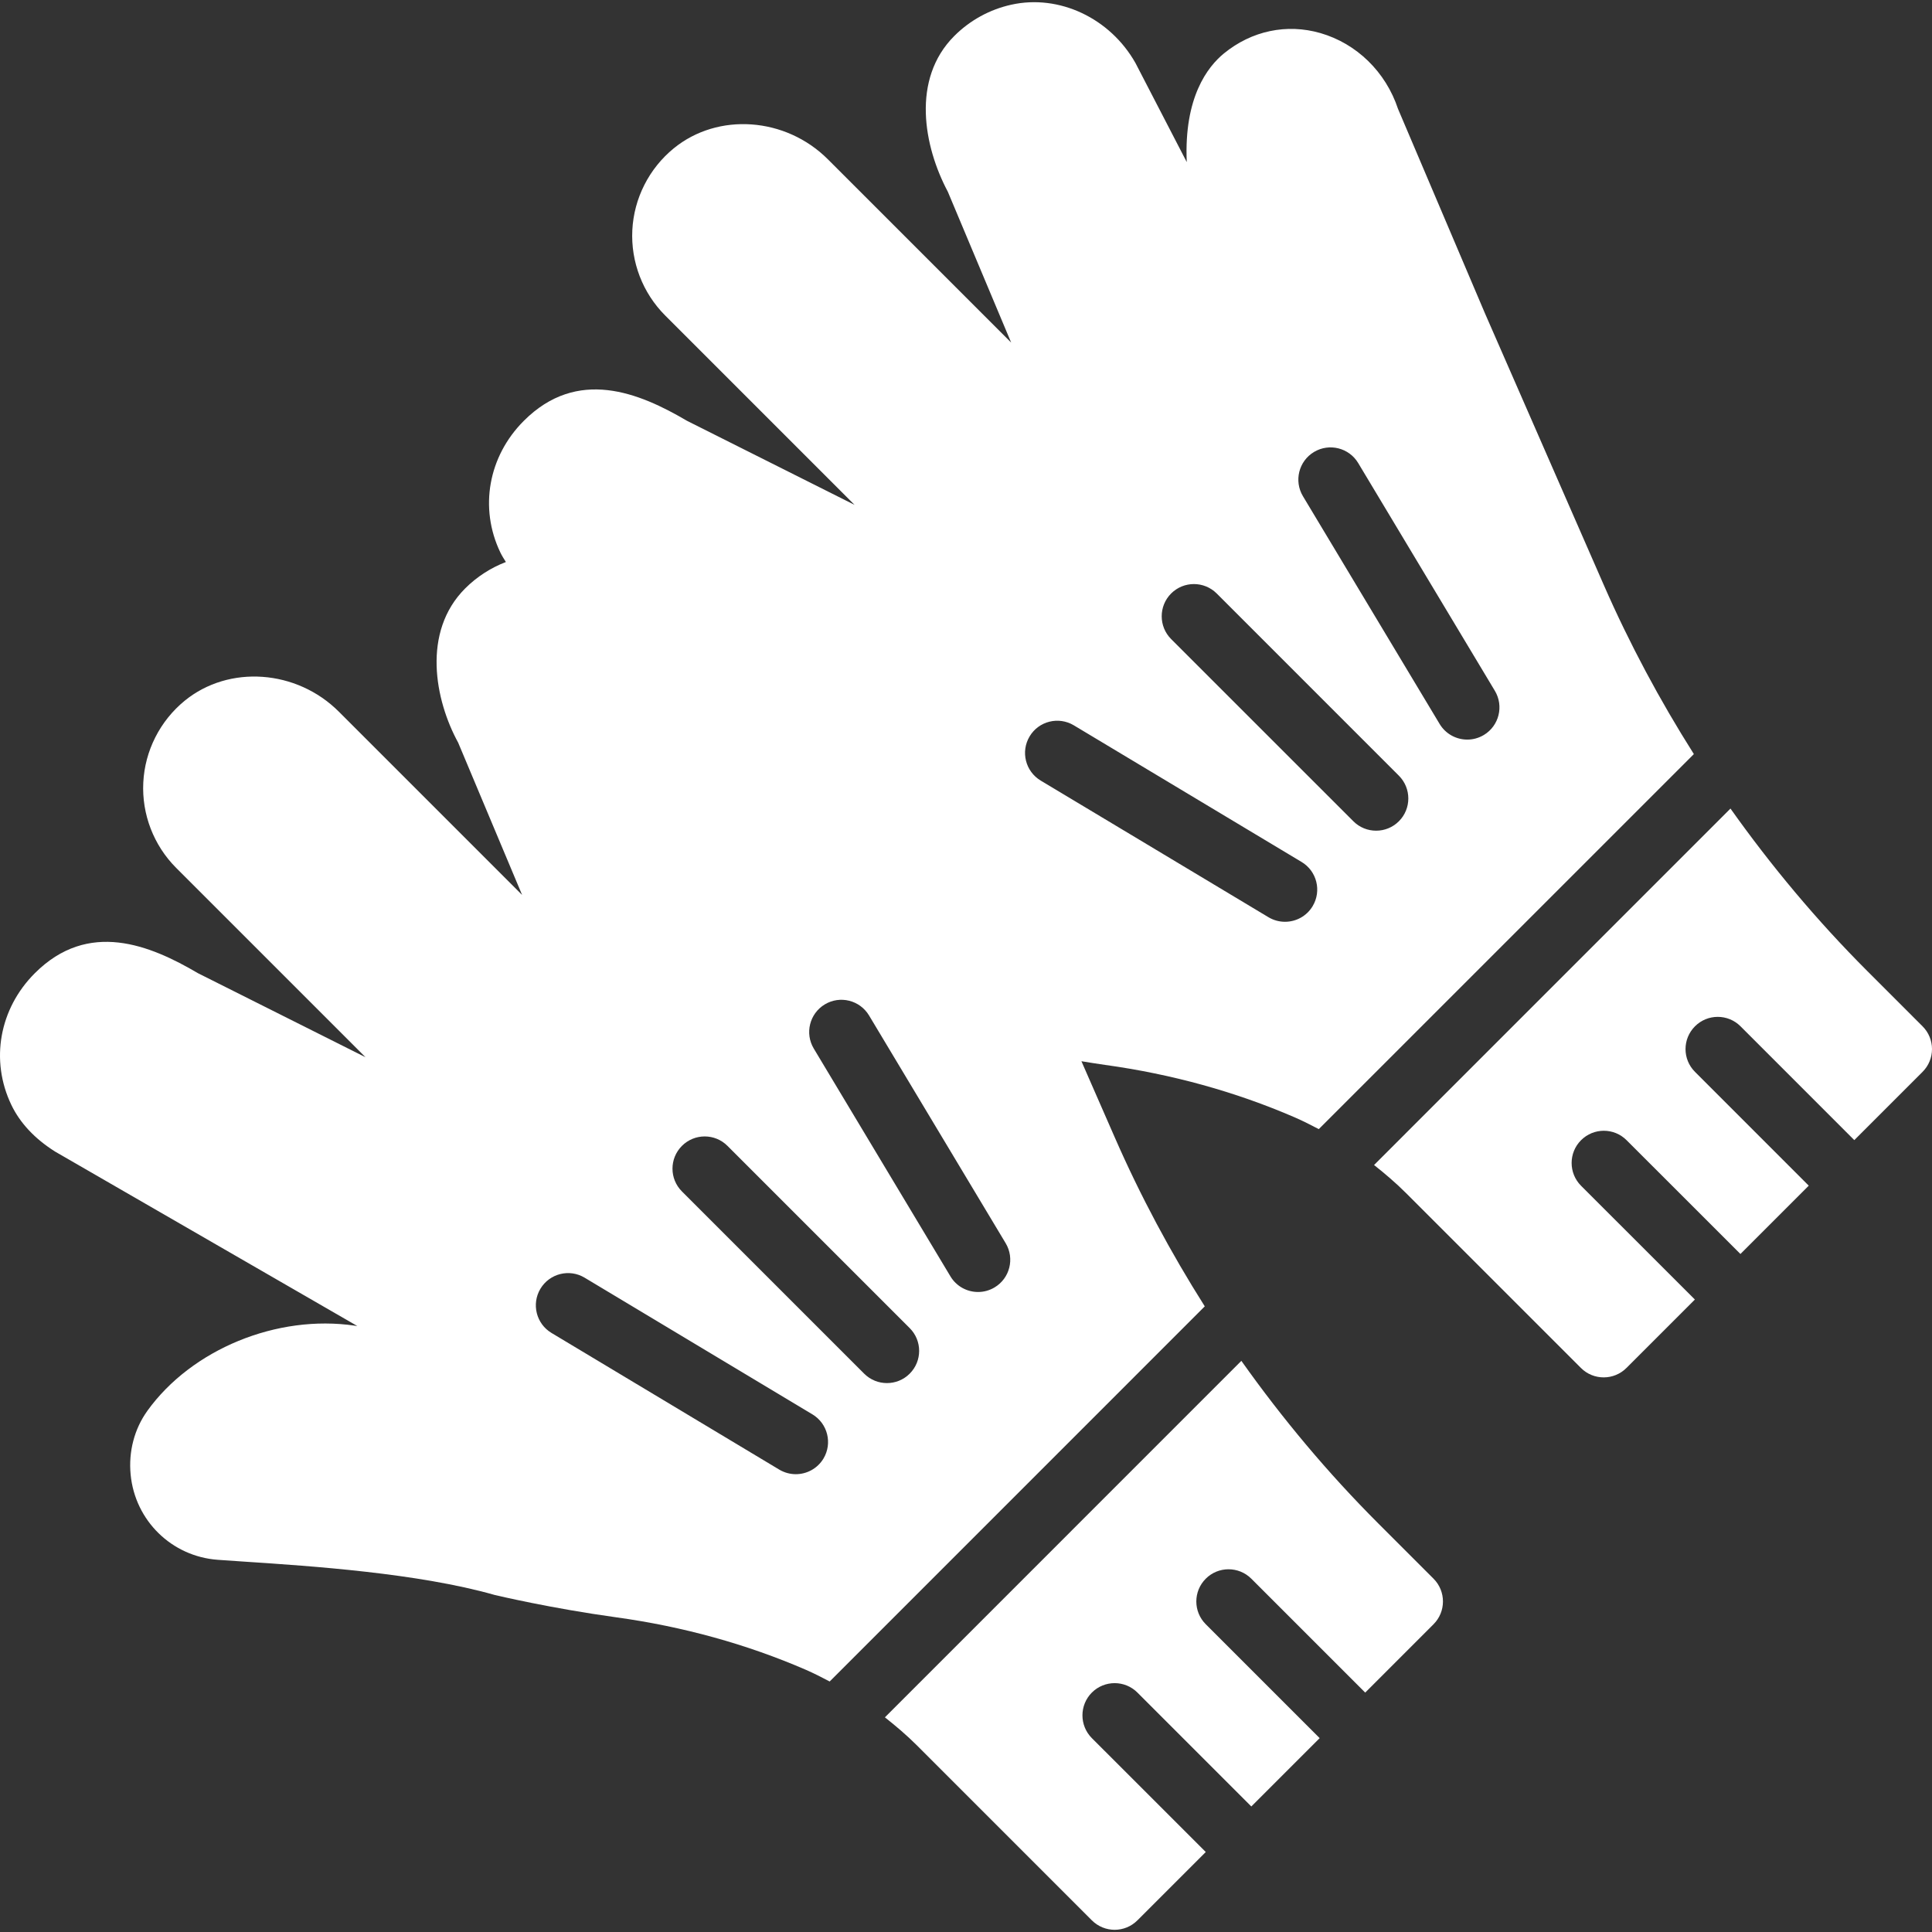
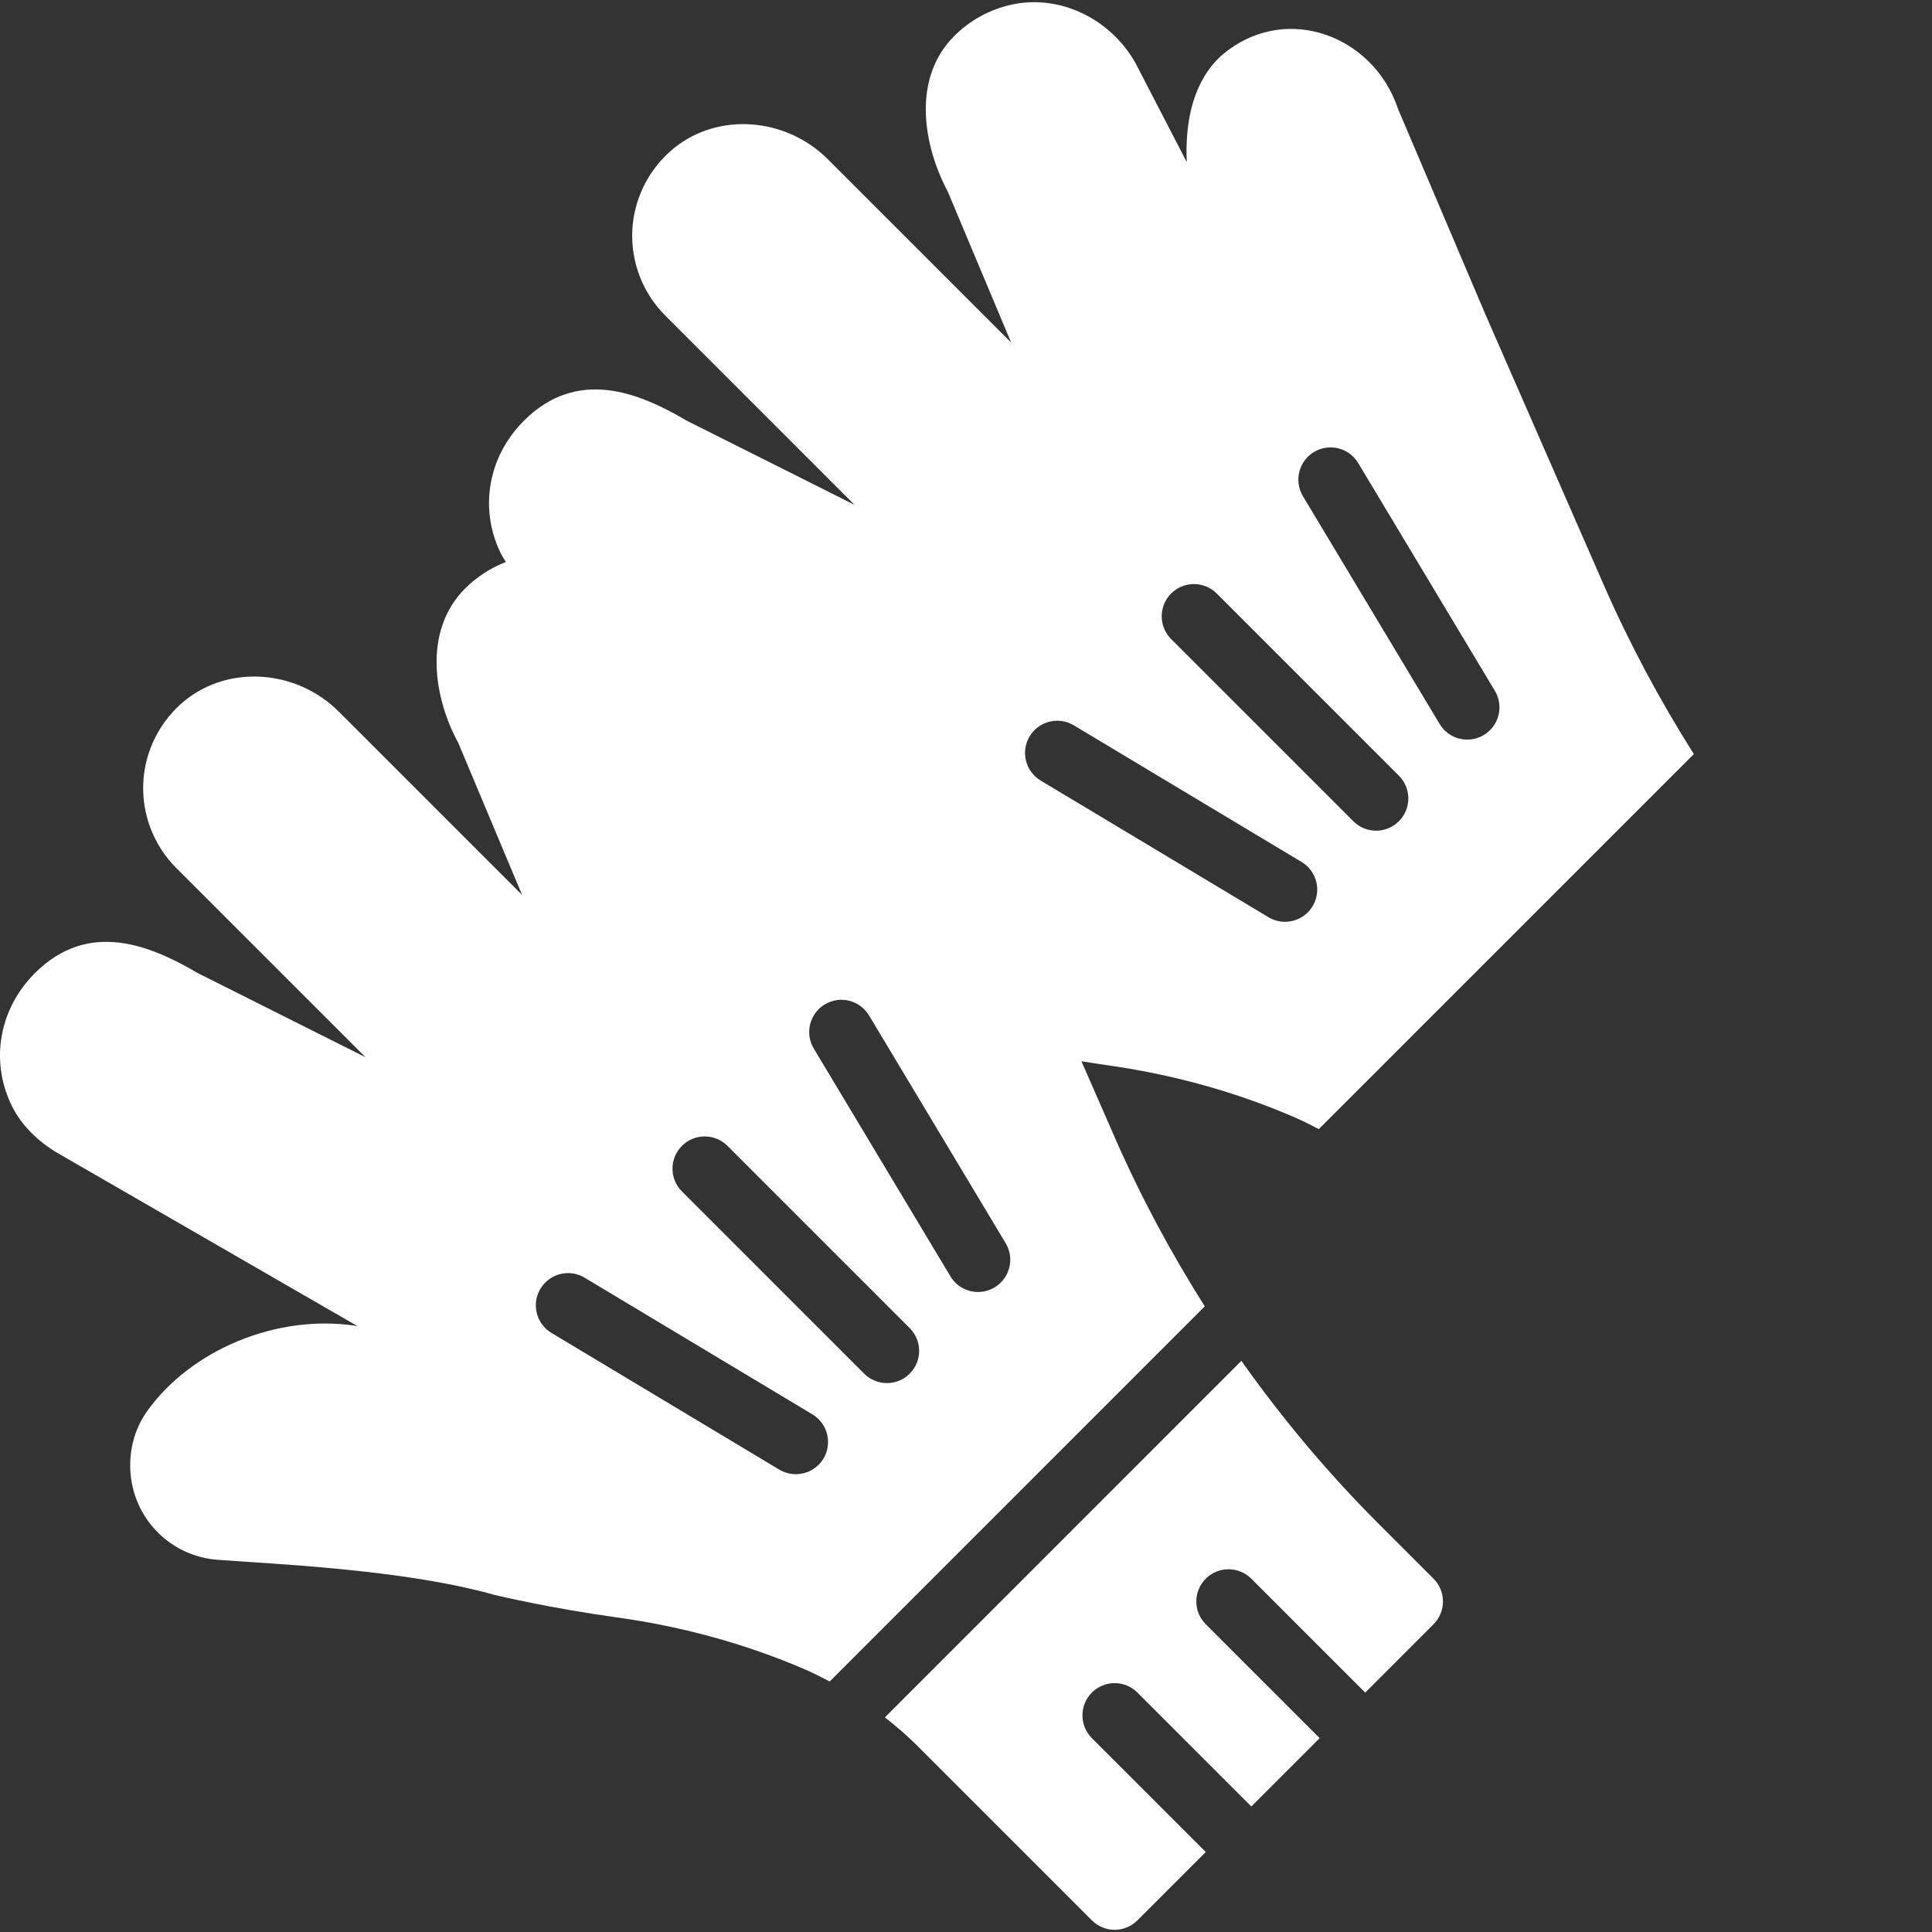
<svg xmlns="http://www.w3.org/2000/svg" fill="#ffffff" height="800px" width="800px" id="Layer_1" viewBox="0 0 511.816 511.816" xml:space="preserve">
  <rect x="0" y="0" width="511.816" height="511.816" fill="#333333" stroke="none" />
  <g transform="translate(-1)">
    <g>
      <g>
        <path d="M296.3,301.274l-8.815-20.139c2.091,0.333,4.207,0.691,6.255,0.973c17.69,2.441,34.594,7.117,50.236,13.892 c2.185,0.947,4.292,2.022,6.391,3.123l99.362-99.354c-9.028-14.268-17.041-29.21-23.876-44.826l-31.445-71.885l-23.057-54.221 c-3.251-9.788-10.94-17.289-20.548-20.07c-8.934-2.577-18.227-0.614-25.574,5.393c-4.267,3.499-10.607,11.563-9.839,28.783 l-13.594-26.257C295.08,4.8,281.58-1.583,268.882,1.25c-5.717,1.271-10.94,4.139-15.087,8.294 c-11.418,11.418-8.09,29.244-1.707,41.233l16.785,39.979l-48.555-48.555c-11.196-11.196-29.124-12.467-40.823-2.91 c-6.562,5.359-10.556,13.261-10.982,21.666c-0.427,8.422,2.748,16.666,8.704,22.622l50.167,50.167l-44.399-22.272 c-12.646-7.45-29.013-14.199-43.213,0.009c-9.421,9.412-11.861,23.1-6.229,34.859c0.418,0.879,0.956,1.707,1.476,2.543 c-4.019,1.545-7.689,3.908-10.786,6.997c-11.529,11.529-8.013,29.628-1.86,40.849l16.939,40.346L90.775,188.54 c-11.187-11.187-29.133-12.467-40.841-2.91c-6.554,5.359-10.556,13.261-10.974,21.666c-0.427,8.414,2.756,16.666,8.713,22.622 l50.159,50.159l-44.39-22.263c-12.672-7.458-29.03-14.191-43.221,0.008c-9.412,9.412-11.861,23.091-6.221,34.867 c2.278,4.77,6.204,8.994,11.622,12.399l80.043,46.199c-0.222-0.026-0.435-0.06-0.648-0.094 c-20.582-3.046-43.238,6.229-54.997,22.579v0.009c-3.43,4.779-5,10.769-4.412,16.862c1.169,12.186,10.863,21.675,23.049,22.571 l7.561,0.521c17.033,1.126,45.559,3.021,65.835,8.798c0.606,0.145,14.899,3.533,32.137,5.914 c17.664,2.432,34.569,7.1,50.236,13.884c2.176,0.947,4.275,2.022,6.366,3.123l99.371-99.379 C311.139,331.815,303.127,316.89,296.3,301.274z M219.15,386.394c-1.604,2.662-4.429,4.139-7.33,4.139 c-1.493,0-3.004-0.393-4.386-1.212l-60.339-36.207c-4.036-2.423-5.35-7.663-2.927-11.708c2.423-4.036,7.672-5.359,11.708-2.927 l60.348,36.207C220.259,377.109,221.574,382.349,219.15,386.394z M241.994,363.9c-1.664,1.673-3.849,2.5-6.033,2.5 s-4.361-0.828-6.033-2.5l-48.273-48.273c-3.337-3.336-3.337-8.73,0-12.066s8.73-3.337,12.066,0l48.273,48.273 C245.33,355.17,245.33,360.572,241.994,363.9z M264.488,341.048c-1.374,0.828-2.893,1.22-4.386,1.22 c-2.901,0-5.726-1.476-7.322-4.147l-36.198-60.339c-2.423-4.036-1.118-9.276,2.927-11.708c4.036-2.423,9.276-1.109,11.708,2.927 l36.198,60.339C269.838,333.385,268.533,338.624,264.488,341.048z M349.096,119.736c4.045-2.423,9.284-1.109,11.708,2.927 l36.207,60.339c2.423,4.045,1.118,9.284-2.918,11.708c-1.382,0.828-2.893,1.22-4.386,1.22c-2.901,0-5.726-1.476-7.33-4.147 l-36.207-60.331C343.745,127.407,345.051,122.168,349.096,119.736z M311.25,157.223c3.336-3.328,8.738-3.328,12.075,0 l48.265,48.273c3.328,3.337,3.328,8.738,0,12.066c-1.673,1.673-3.849,2.5-6.033,2.5c-2.185,0-4.369-0.828-6.033-2.5 l-48.273-48.265C307.922,165.961,307.922,160.559,311.25,157.223z M273.764,195.076c2.415-4.045,7.663-5.35,11.708-2.927 l60.339,36.198c4.045,2.423,5.35,7.663,2.927,11.708c-1.596,2.671-4.429,4.139-7.322,4.139c-1.493,0-3.012-0.393-4.386-1.212 l-60.339-36.198C272.646,204.352,271.34,199.113,273.764,195.076z" fill="#ffffff" />
        <path d="M366.13,403.585c-13.372-13.372-25.438-27.793-36.275-43.076l-94.43,94.438c2.935,2.321,5.786,4.745,8.465,7.415 l46.362,46.37c1.673,1.664,3.857,2.5,6.033,2.5c2.185,0,4.369-0.836,6.033-2.5l18.108-18.108l-30.174-30.165 c-3.328-3.337-3.328-8.738,0-12.075c3.337-3.328,8.738-3.328,12.066,0l30.174,30.174l18.108-18.099l-30.174-30.174 c-3.336-3.328-3.336-8.73,0-12.066c3.328-3.328,8.73-3.328,12.066,0l30.174,30.174l18.099-18.108 c3.328-3.328,3.328-8.73,0-12.066L366.13,403.585z" fill="#ffffff" />
-         <path d="M510.314,271.885l-14.635-14.635c-13.363-13.372-25.421-27.785-36.25-43.051l-94.421,94.43 c2.918,2.313,5.768,4.736,8.431,7.398l46.37,46.362c1.664,1.673,3.849,2.5,6.033,2.5c2.176,0,4.361-0.828,6.033-2.5L450,344.265 l-30.157-30.14c-3.328-3.337-3.328-8.738,0-12.066c3.336-3.337,8.738-3.337,12.066,0l30.157,30.14l18.099-18.099l-30.14-30.148 c-3.337-3.336-3.337-8.73,0-12.066c3.328-3.337,8.73-3.337,12.066,0l30.14,30.148l18.082-18.082 C513.65,280.615,513.65,275.221,510.314,271.885z" fill="#ffffff" />
      </g>
    </g>
  </g>
</svg>